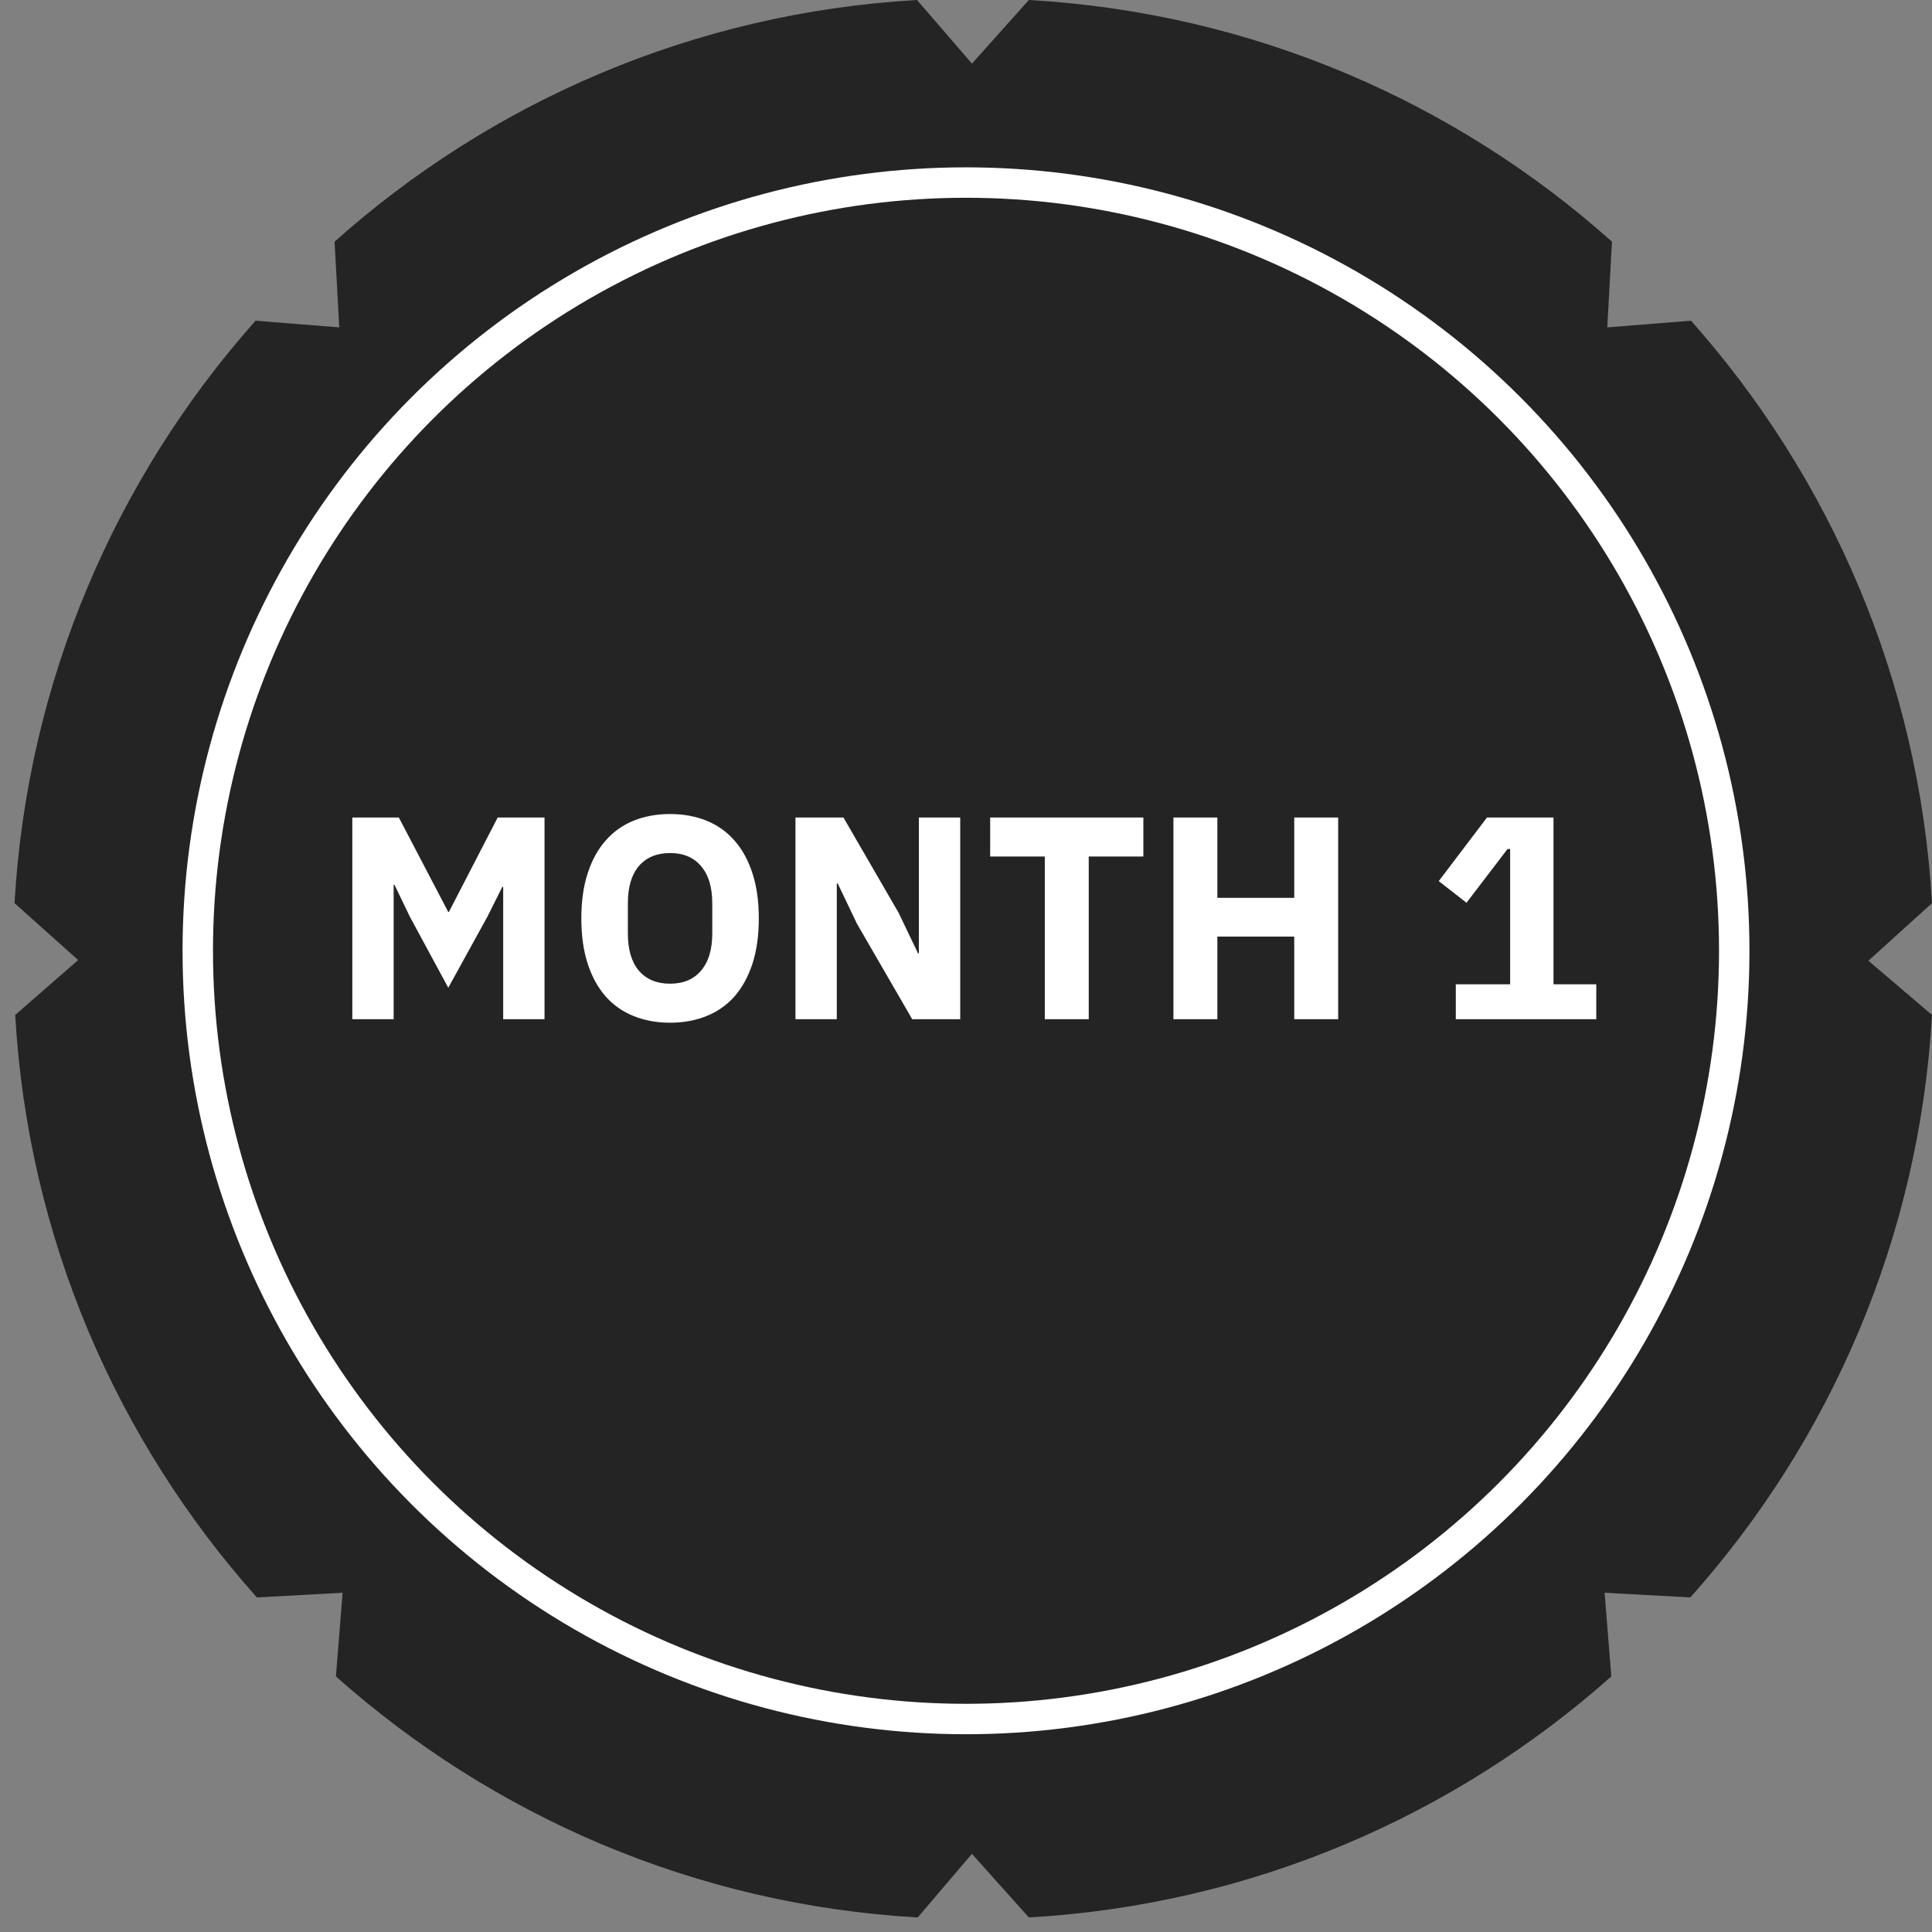
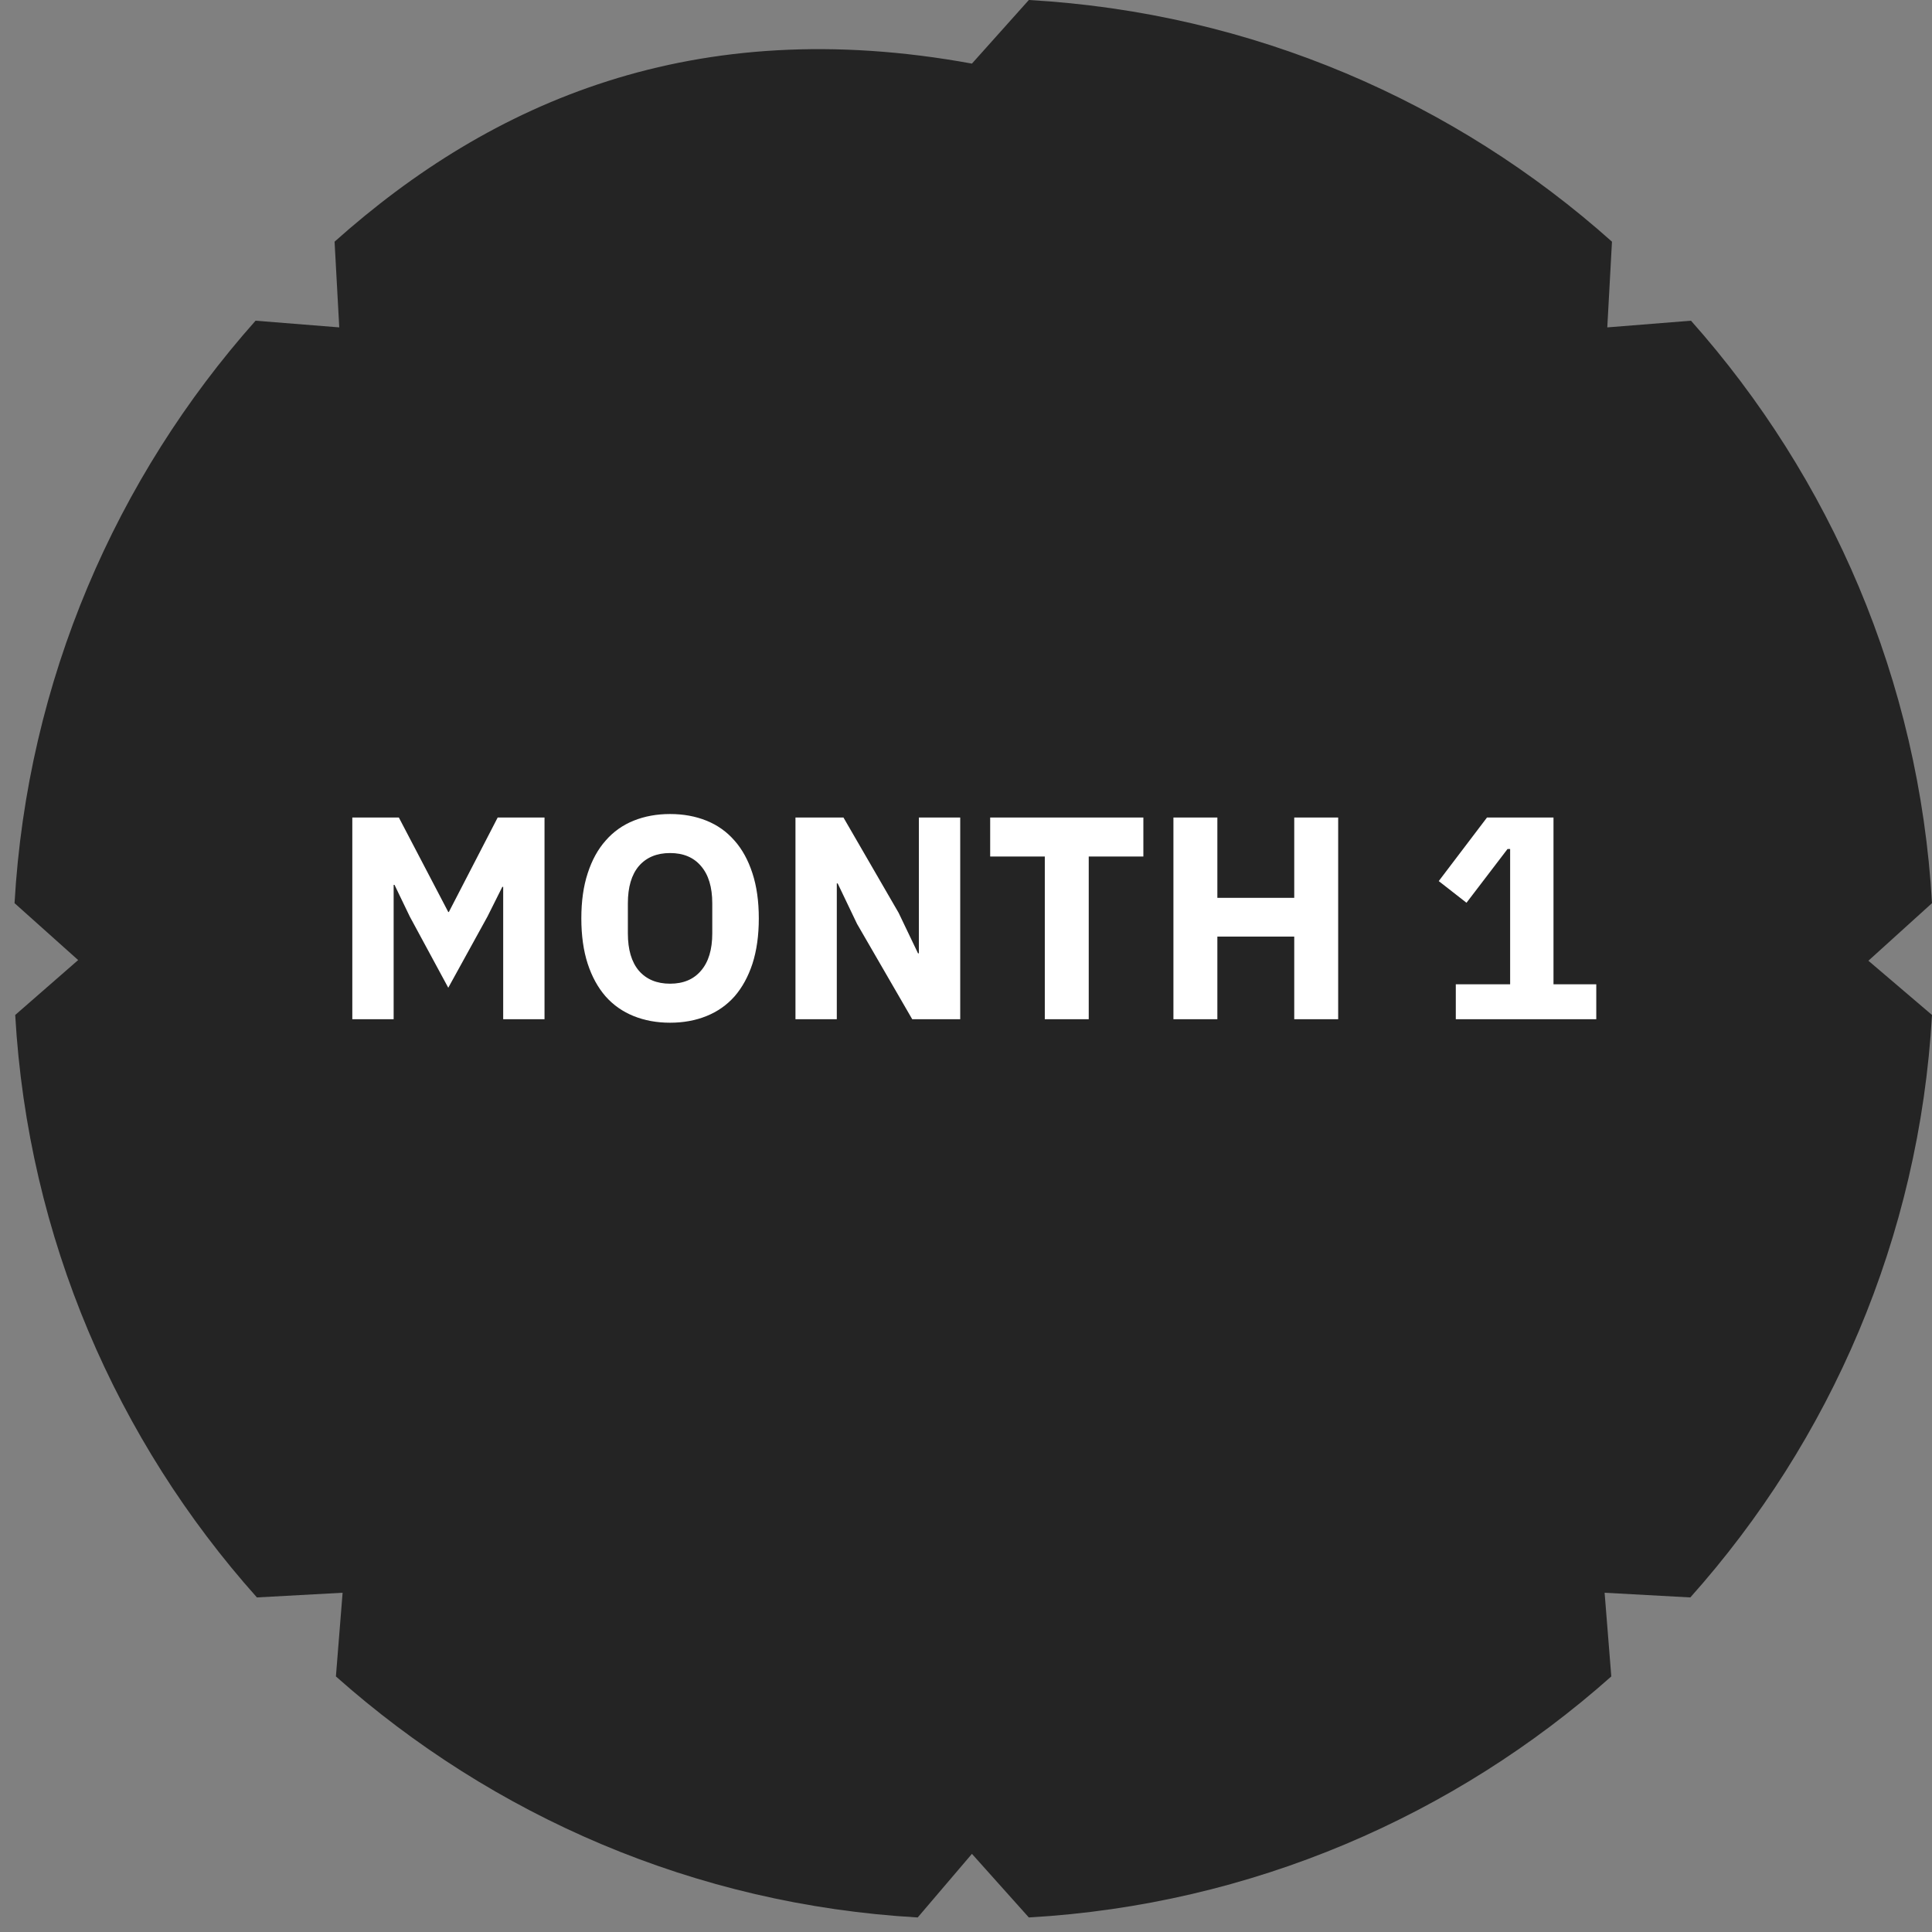
<svg xmlns="http://www.w3.org/2000/svg" width="127" height="127" viewBox="0 0 127 127" fill="none">
  <rect x="0" y="0" width="127" height="127" fill="#808080" stroke="none" />
-   <path d="M127 59.369C126.164 44.714 120.311 31.379 111.157 21.081L105.655 21.521L105.963 15.887C95.665 6.689 82.33 0.836 67.631 0L63.89 4.181L60.281 0C45.626 0.836 32.291 6.689 21.993 15.887L22.301 21.521L16.8 21.081C7.646 31.379 1.792 44.714 0.956 59.369L5.137 63.11L1 66.719C1.836 81.374 7.69 94.709 16.888 105.007L22.521 104.699L22.081 110.2C32.379 119.355 45.67 125.208 60.325 126.044L63.89 121.863L67.631 126.044C82.286 125.208 95.621 119.355 105.919 110.2L105.479 104.699L111.113 105.007C120.311 94.709 126.164 81.374 127 66.719L122.819 63.154L127 59.369Z" fill="#242424" />
-   <circle cx="63.5" cy="62.5" r="50.5" fill="#242424" stroke="white" stroke-width="2" />
+   <path d="M127 59.369C126.164 44.714 120.311 31.379 111.157 21.081L105.655 21.521L105.963 15.887C95.665 6.689 82.33 0.836 67.631 0L63.89 4.181C45.626 0.836 32.291 6.689 21.993 15.887L22.301 21.521L16.8 21.081C7.646 31.379 1.792 44.714 0.956 59.369L5.137 63.11L1 66.719C1.836 81.374 7.69 94.709 16.888 105.007L22.521 104.699L22.081 110.2C32.379 119.355 45.67 125.208 60.325 126.044L63.89 121.863L67.631 126.044C82.286 125.208 95.621 119.355 105.919 110.2L105.479 104.699L111.113 105.007C120.311 94.709 126.164 81.374 127 66.719L122.819 63.154L127 59.369Z" fill="#242424" />
  <path d="M33.077 58.298H33.02L32.051 60.236L29.467 64.929L26.94 60.255L25.933 58.165H25.876V67H23.159V53.738H26.218L29.467 59.951H29.505L32.716 53.738H35.794V67H33.077V58.298ZM44.047 67.228C43.173 67.228 42.375 67.082 41.653 66.791C40.931 66.5 40.316 66.069 39.81 65.499C39.303 64.916 38.91 64.201 38.632 63.352C38.353 62.491 38.214 61.496 38.214 60.369C38.214 59.242 38.353 58.254 38.632 57.405C38.91 56.544 39.303 55.828 39.81 55.258C40.316 54.675 40.931 54.238 41.653 53.947C42.375 53.656 43.173 53.51 44.047 53.51C44.921 53.51 45.719 53.656 46.441 53.947C47.163 54.238 47.777 54.675 48.284 55.258C48.79 55.828 49.183 56.544 49.462 57.405C49.74 58.254 49.88 59.242 49.88 60.369C49.88 61.496 49.74 62.491 49.462 63.352C49.183 64.201 48.79 64.916 48.284 65.499C47.777 66.069 47.163 66.5 46.441 66.791C45.719 67.082 44.921 67.228 44.047 67.228ZM44.047 64.663C44.921 64.663 45.598 64.378 46.08 63.808C46.574 63.238 46.821 62.421 46.821 61.357V59.381C46.821 58.317 46.574 57.5 46.08 56.93C45.598 56.36 44.921 56.075 44.047 56.075C43.173 56.075 42.489 56.36 41.995 56.93C41.513 57.5 41.273 58.317 41.273 59.381V61.357C41.273 62.421 41.513 63.238 41.995 63.808C42.489 64.378 43.173 64.663 44.047 64.663ZM56.337 60.73L55.064 58.07H55.007V67H52.29V53.738H55.444L59.073 60.008L60.346 62.668H60.403V53.738H63.12V67H59.966L56.337 60.73ZM71.568 56.303V67H68.68V56.303H65.089V53.738H75.159V56.303H71.568ZM85.077 61.566H80.023V67H77.135V53.738H80.023V59.02H85.077V53.738H87.965V67H85.077V61.566ZM95.697 67V64.701H99.269V55.809H99.098L96.4 59.343L94.576 57.918L97.749 53.738H102.119V64.701H104.931V67H95.697Z" fill="white" />
</svg>